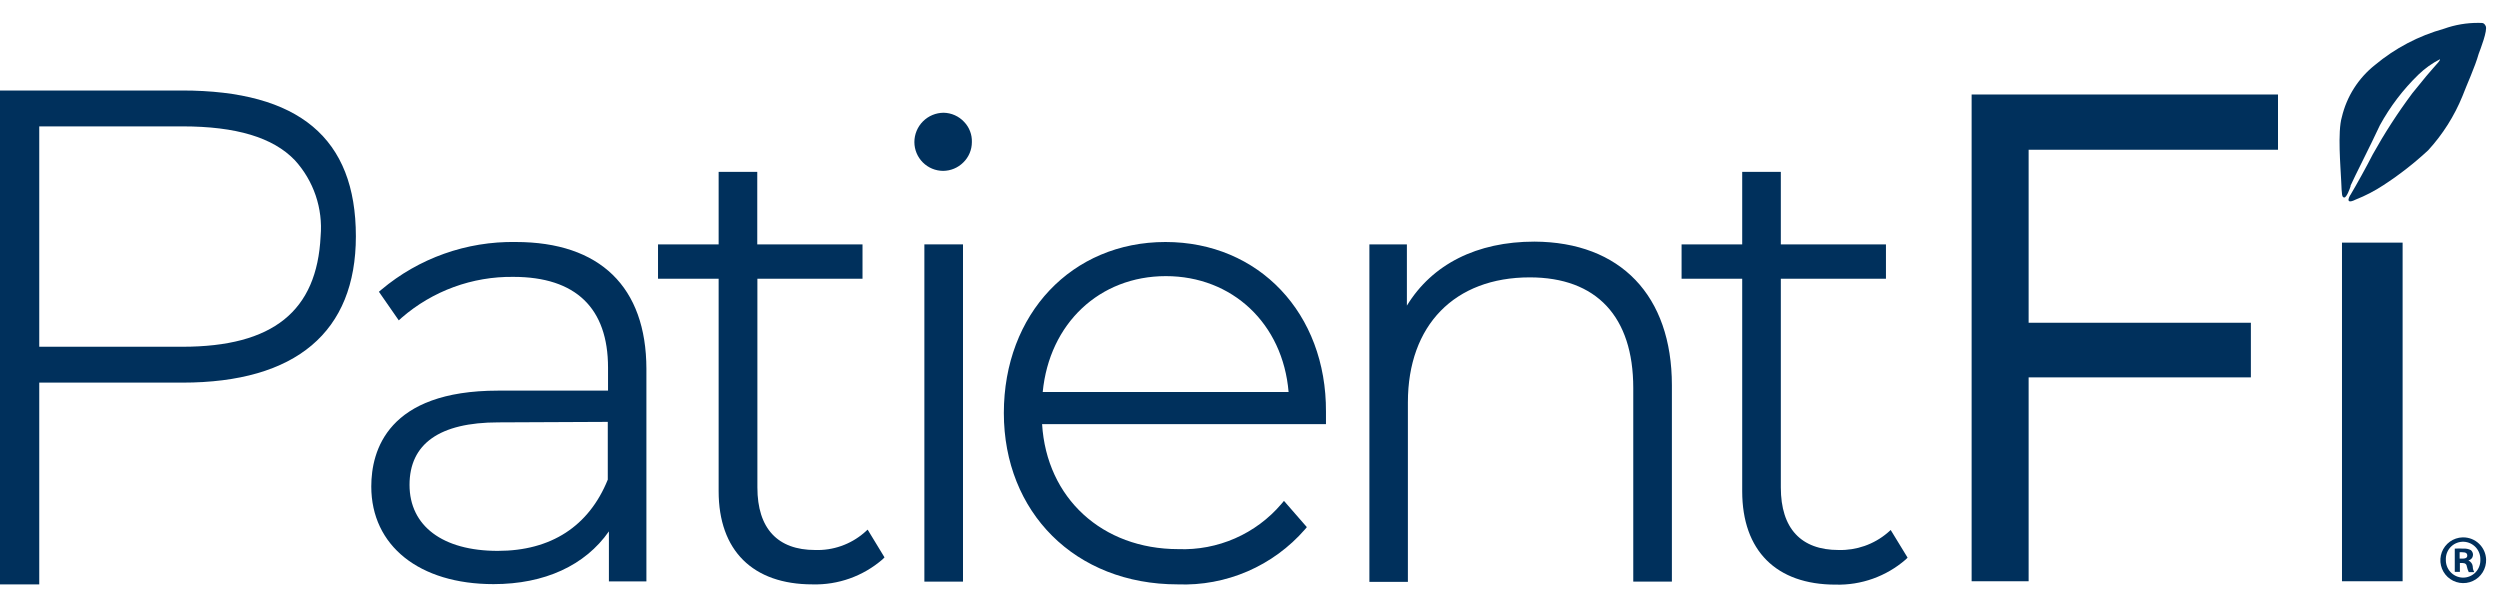
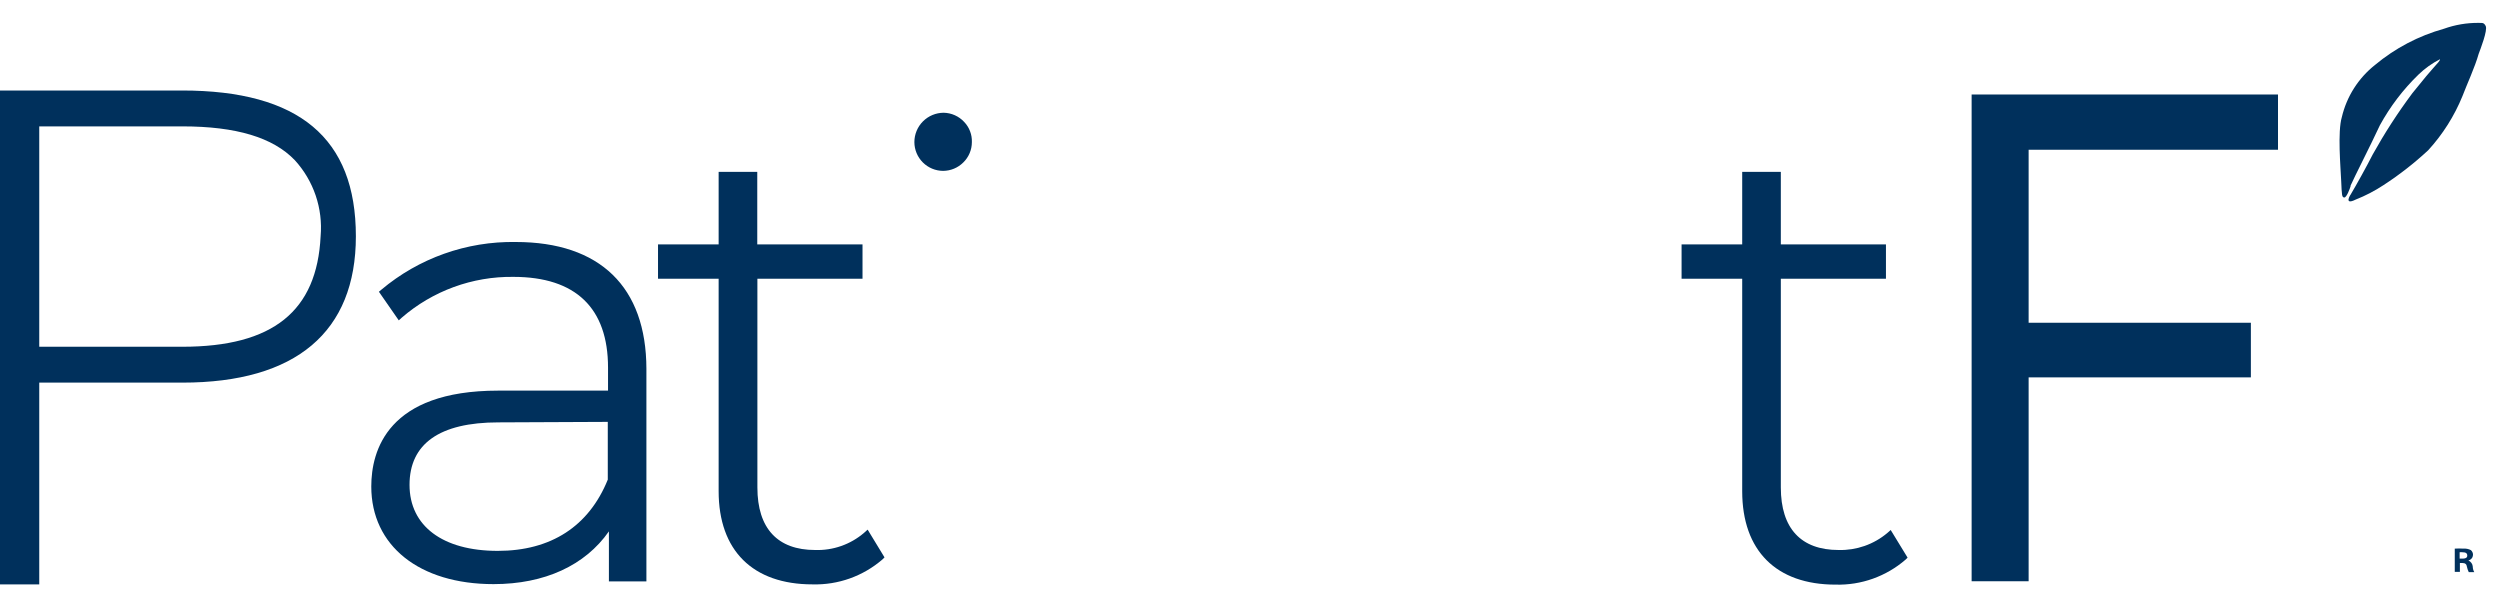
<svg xmlns="http://www.w3.org/2000/svg" width="160" height="38" viewBox="0 0 160 38" fill="none">
  <g id="patientfi_logo_2 1" clip-path="url(#clip0_3_1578)">
-     <path id="Vector" d="M157.647 34.392H157.599C157.309 34.402 157.029 34.497 156.793 34.666C156.558 34.836 156.378 35.071 156.276 35.342C156.175 35.614 156.156 35.909 156.223 36.191C156.289 36.473 156.438 36.729 156.65 36.927C156.862 37.124 157.128 37.254 157.414 37.3C157.7 37.347 157.994 37.307 158.257 37.186C158.521 37.066 158.742 36.87 158.894 36.623C159.046 36.376 159.121 36.09 159.111 35.8C159.096 35.422 158.935 35.063 158.662 34.801C158.389 34.538 158.025 34.392 157.647 34.392ZM158.743 35.888C158.736 36.175 158.618 36.449 158.414 36.651C158.209 36.852 157.934 36.966 157.647 36.968H157.599C157.303 36.954 157.025 36.823 156.826 36.604C156.626 36.385 156.522 36.096 156.535 35.8V35.72C156.549 35.429 156.678 35.155 156.894 34.958C157.11 34.762 157.395 34.659 157.687 34.672C157.979 34.687 158.253 34.816 158.451 35.031C158.649 35.247 158.753 35.532 158.743 35.824V35.888Z" fill="#00305C" />
    <path id="Vector_2" d="M157.977 35.872C158.058 35.852 158.129 35.807 158.183 35.744C158.236 35.681 158.267 35.602 158.273 35.52C158.275 35.461 158.264 35.403 158.24 35.349C158.217 35.295 158.182 35.247 158.137 35.208C157.987 35.131 157.818 35.098 157.649 35.112C157.468 35.1 157.287 35.1 157.105 35.112V36.6H157.433V36.032H157.593C157.769 36.032 157.865 36.112 157.881 36.264C157.906 36.386 157.946 36.504 158.001 36.616H158.353C158.291 36.509 158.258 36.388 158.257 36.264C158.251 36.179 158.222 36.098 158.172 36.029C158.123 35.96 158.056 35.905 157.977 35.872ZM157.569 35.752H157.417V35.344C157.476 35.336 157.535 35.336 157.593 35.344C157.801 35.344 157.905 35.4 157.905 35.56C157.905 35.72 157.745 35.752 157.601 35.752H157.569Z" fill="#00305C" />
    <path id="Vector_3" d="M158.637 3.44C158.741 3.16 159.221 1.936 159.085 1.664C158.949 1.392 158.797 1.488 158.621 1.464C157.869 1.459 157.121 1.586 156.413 1.84C154.793 2.292 153.288 3.082 151.997 4.16C150.935 5.002 150.188 6.177 149.877 7.496C149.597 8.432 149.797 10.696 149.837 11.592C149.877 12.488 149.877 12.624 150.029 12.64C150.181 12.656 150.397 12.056 150.437 11.92V11.88C150.653 11.376 151.725 9.288 152.309 8.024C152.968 6.816 153.807 5.716 154.797 4.76C155.196 4.376 155.649 4.053 156.141 3.8C156.237 3.8 155.965 4.096 155.717 4.368C155.469 4.64 155.245 4.912 154.389 5.968C153.457 7.217 152.61 8.526 151.853 9.888C151.493 10.6 150.829 11.8 150.421 12.488C150.461 12.408 149.965 13.168 150.757 12.776C151.388 12.527 151.991 12.213 152.557 11.84C153.568 11.181 154.52 10.437 155.405 9.616C156.335 8.6 157.077 7.427 157.597 6.152C157.861 5.448 158.397 4.296 158.637 3.44Z" fill="#00305C" />
-     <path id="Vector_4" d="M153.767 15.528H149.887V37.2H153.767V15.528Z" fill="#00305C" />
    <path id="Vector_5" d="M126.184 37.2H129.832V24.152H144.056V20.656H129.832V9.584H145.792V6.048H126.184V37.2Z" fill="#00305C" />
    <path id="Vector_6" d="M11.648 5.792H0V37.4H2.512V24.488H11.672C18.936 24.488 22.776 21.248 22.776 15.12C22.776 8.84 19.136 5.792 11.648 5.792ZM20.52 15.112C20.288 19.912 17.472 22.192 11.672 22.192H2.512V8.088H11.672C15.104 8.088 17.472 8.792 18.872 10.256C19.467 10.908 19.92 11.676 20.204 12.512C20.487 13.347 20.595 14.233 20.52 15.112Z" fill="#00305C" />
    <path id="Vector_7" d="M120.797 34.104C119.925 34.841 118.811 35.231 117.669 35.2C115.269 35.2 113.973 33.824 113.973 31.2V17.84H120.701V15.64H113.973V11H111.501V15.64H107.621V17.84H111.501V31.44C111.501 35.24 113.677 37.416 117.477 37.416C119.118 37.461 120.716 36.89 121.957 35.816L122.085 35.688L121.005 33.92L120.797 34.104Z" fill="#00305C" />
-     <path id="Vector_8" d="M98.201 15.464C94.521 15.464 91.657 16.912 90.041 19.56V15.64H87.641V37.24H90.105V25.752C90.105 20.808 93.097 17.752 97.905 17.752C102.177 17.752 104.529 20.264 104.529 24.832V37.224H107.001V24.656C107.001 18.92 103.713 15.488 98.201 15.464Z" fill="#00305C" />
-     <path id="Vector_9" d="M74.59 15.488C68.598 15.488 64.246 20.088 64.246 26.432C64.246 32.776 68.798 37.4 75.374 37.4C76.908 37.459 78.436 37.174 79.846 36.565C81.255 35.956 82.51 35.038 83.518 33.88L83.638 33.736L82.174 32.056L82.006 32.256C81.197 33.204 80.183 33.956 79.041 34.456C77.9 34.956 76.66 35.191 75.414 35.144C70.534 35.144 66.982 31.872 66.694 27.144H84.862V26.92C84.862 26.824 84.862 26.72 84.862 26.632C84.862 26.544 84.862 26.432 84.862 26.352C84.894 20.056 80.566 15.488 74.59 15.488ZM66.734 25.088C67.158 20.704 70.366 17.672 74.614 17.672C78.862 17.672 82.102 20.704 82.47 25.088H66.734Z" fill="#00305C" />
    <path id="Vector_10" d="M60.4 7.216C59.901 7.216 59.423 7.414 59.07 7.767C58.718 8.119 58.52 8.597 58.52 9.096C58.522 9.583 58.716 10.05 59.061 10.395C59.405 10.739 59.872 10.934 60.359 10.936C60.843 10.933 61.305 10.741 61.648 10.4C61.822 10.231 61.962 10.028 62.056 9.804C62.151 9.58 62.2 9.339 62.2 9.096C62.208 8.858 62.169 8.62 62.083 8.398C61.998 8.175 61.869 7.972 61.703 7.8C61.536 7.62 61.335 7.476 61.111 7.376C60.887 7.275 60.645 7.221 60.4 7.216Z" fill="#00305C" />
-     <path id="Vector_11" d="M61.632 15.64H59.16V37.224H61.632V15.64Z" fill="#00305C" />
    <path id="Vector_12" d="M55.297 34.104C54.428 34.847 53.312 35.238 52.169 35.2C49.769 35.2 48.473 33.824 48.473 31.2V17.84H55.201V15.64H48.465V11H45.993V15.64H42.113V17.84H45.993V31.44C45.993 35.224 48.169 37.4 52.001 37.4C53.642 37.445 55.24 36.874 56.481 35.8L56.609 35.672L55.529 33.896L55.297 34.104Z" fill="#00305C" />
    <path id="Vector_13" d="M33.01 15.488C29.866 15.435 26.808 16.52 24.402 18.544L24.25 18.672L25.522 20.504L25.706 20.336C27.688 18.616 30.233 17.685 32.858 17.72C36.858 17.72 38.914 19.728 38.914 23.528V25H31.882C24.802 25 23.762 28.84 23.762 31.136C23.762 34.928 26.834 37.384 31.586 37.384C34.85 37.384 37.442 36.192 38.97 34.008V37.208H41.37V23.608C41.362 18.368 38.402 15.488 33.01 15.488ZM38.898 27V30.696C37.69 33.68 35.266 35.256 31.858 35.256C28.322 35.256 26.21 33.656 26.21 31.032C26.21 28.408 28.122 27.032 31.898 27.032L38.898 27Z" fill="#00305C" />
  </g>
  <defs>
    <clipPath id="clip0_3_1578">
      <rect width="160" height="36.8" fill="white" transform="translate(0 0.6)" />
    </clipPath>
  </defs>
</svg>